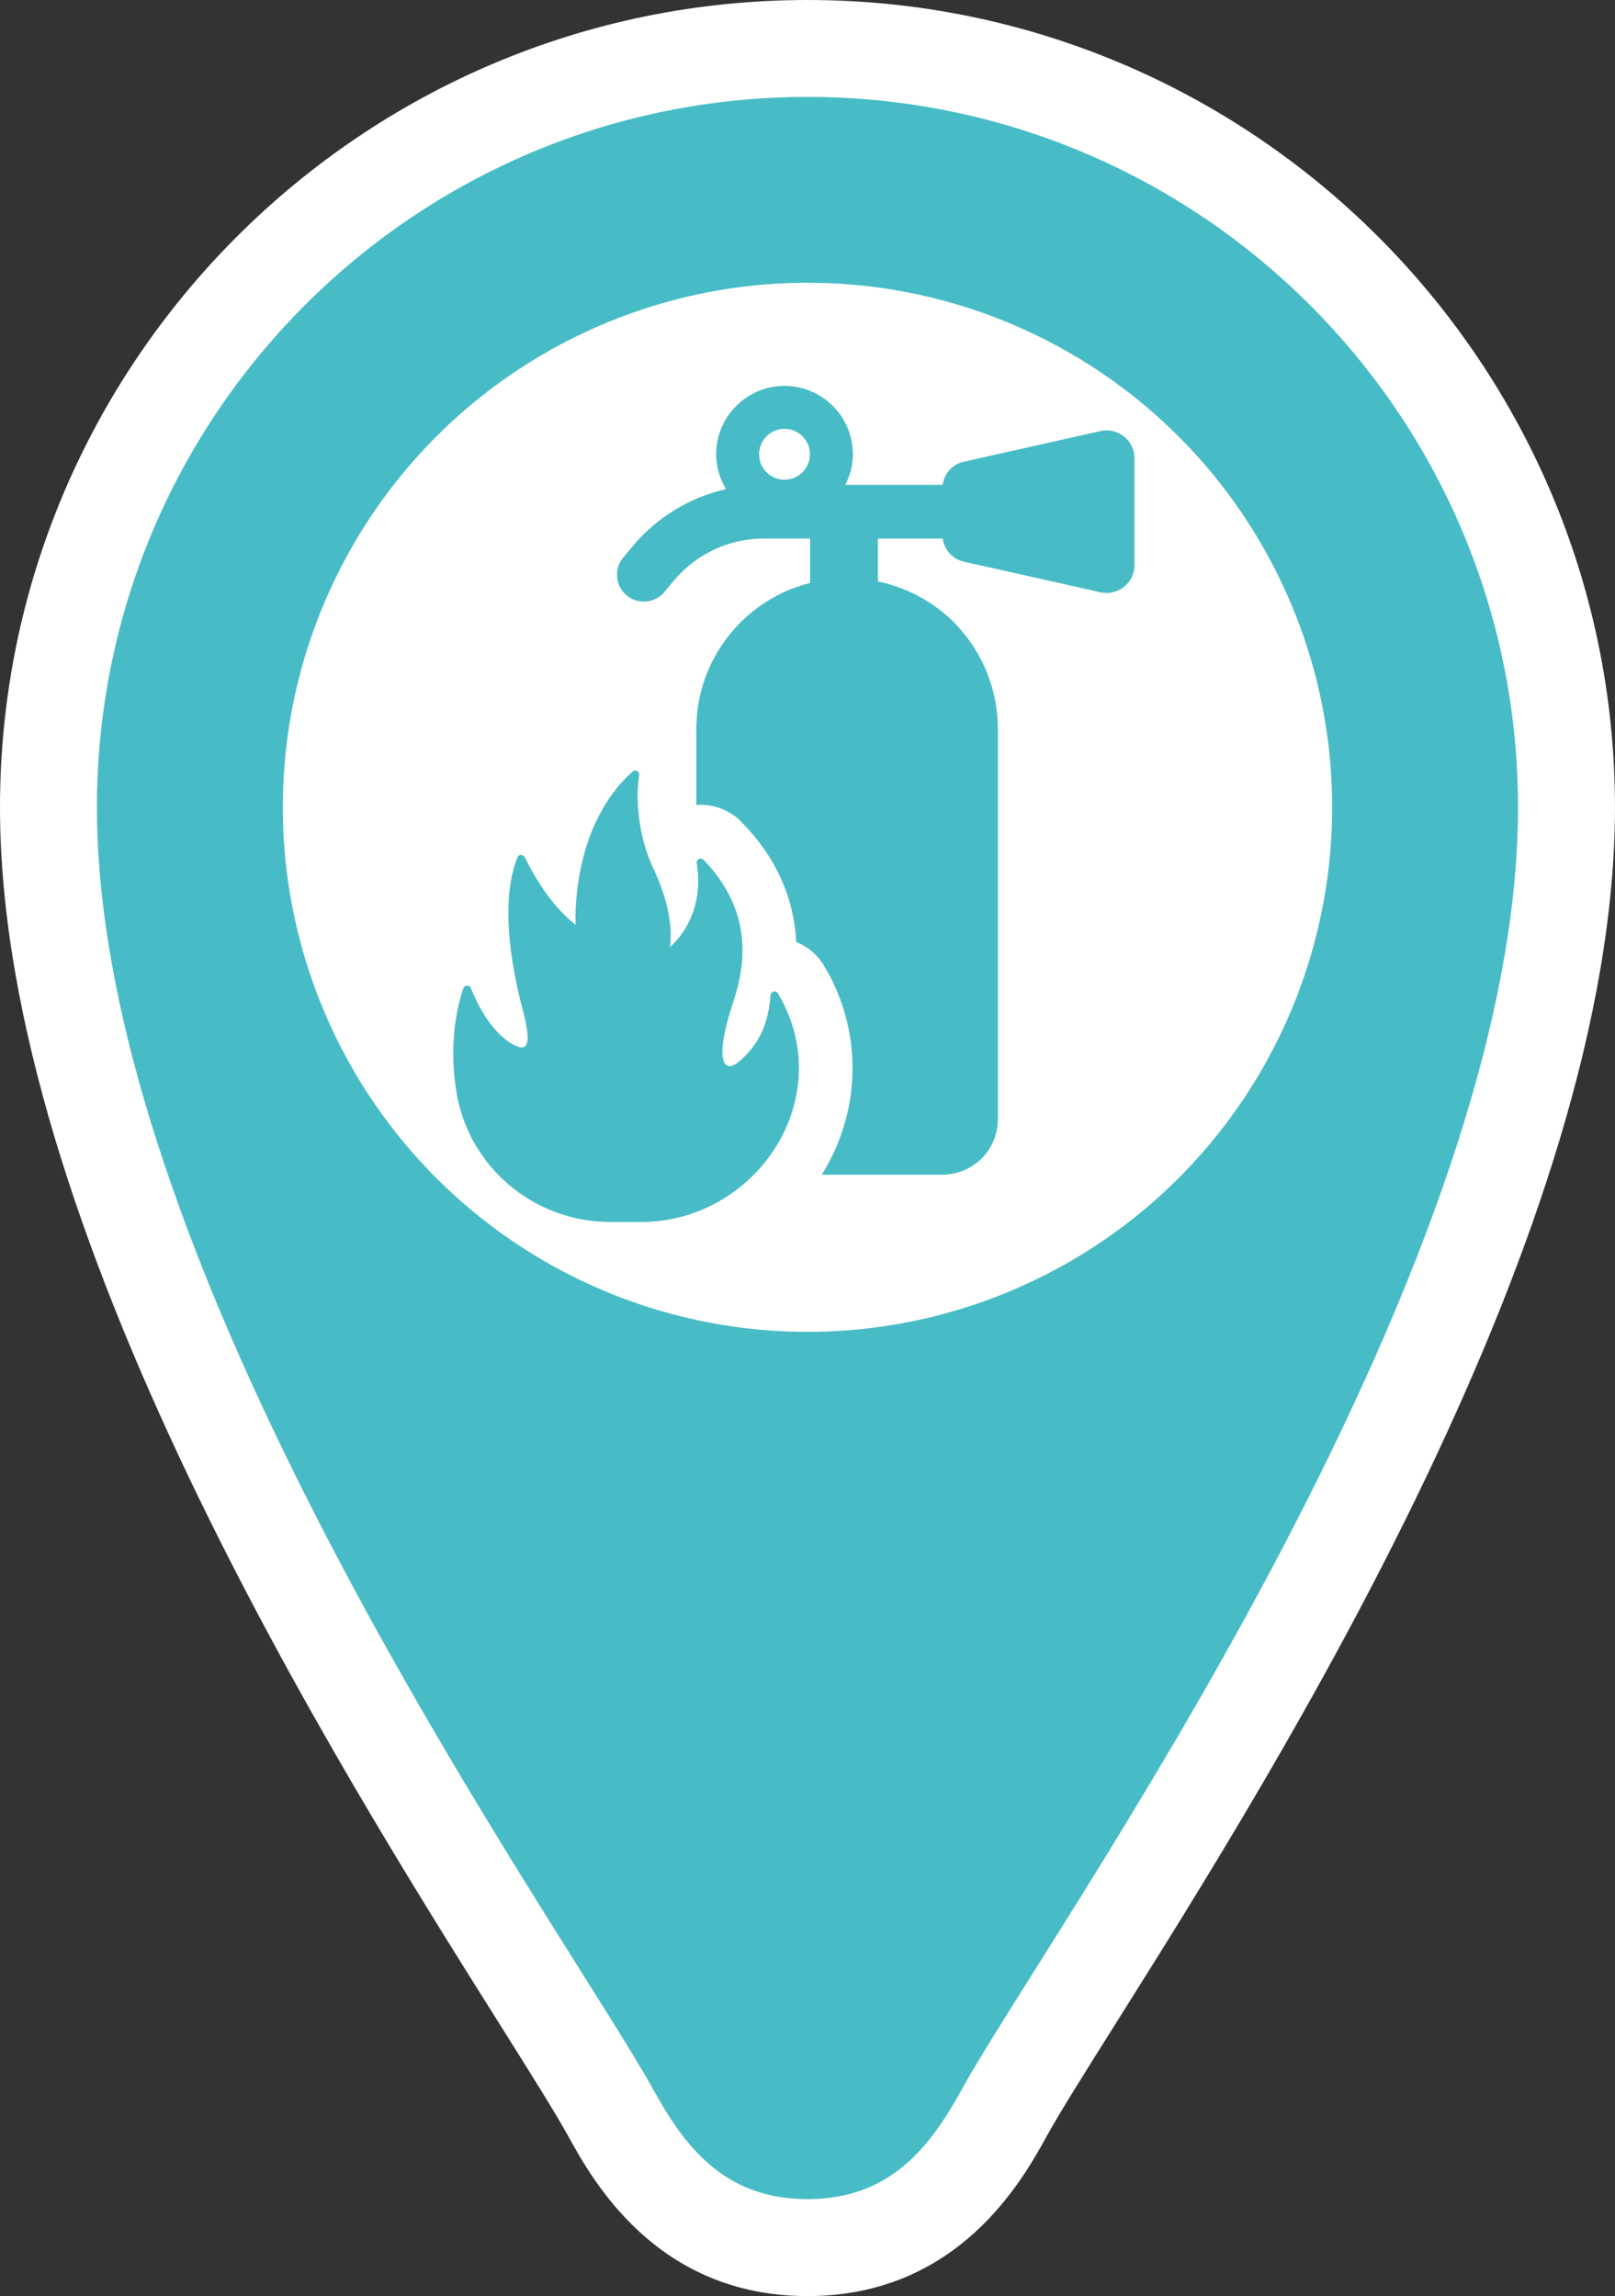
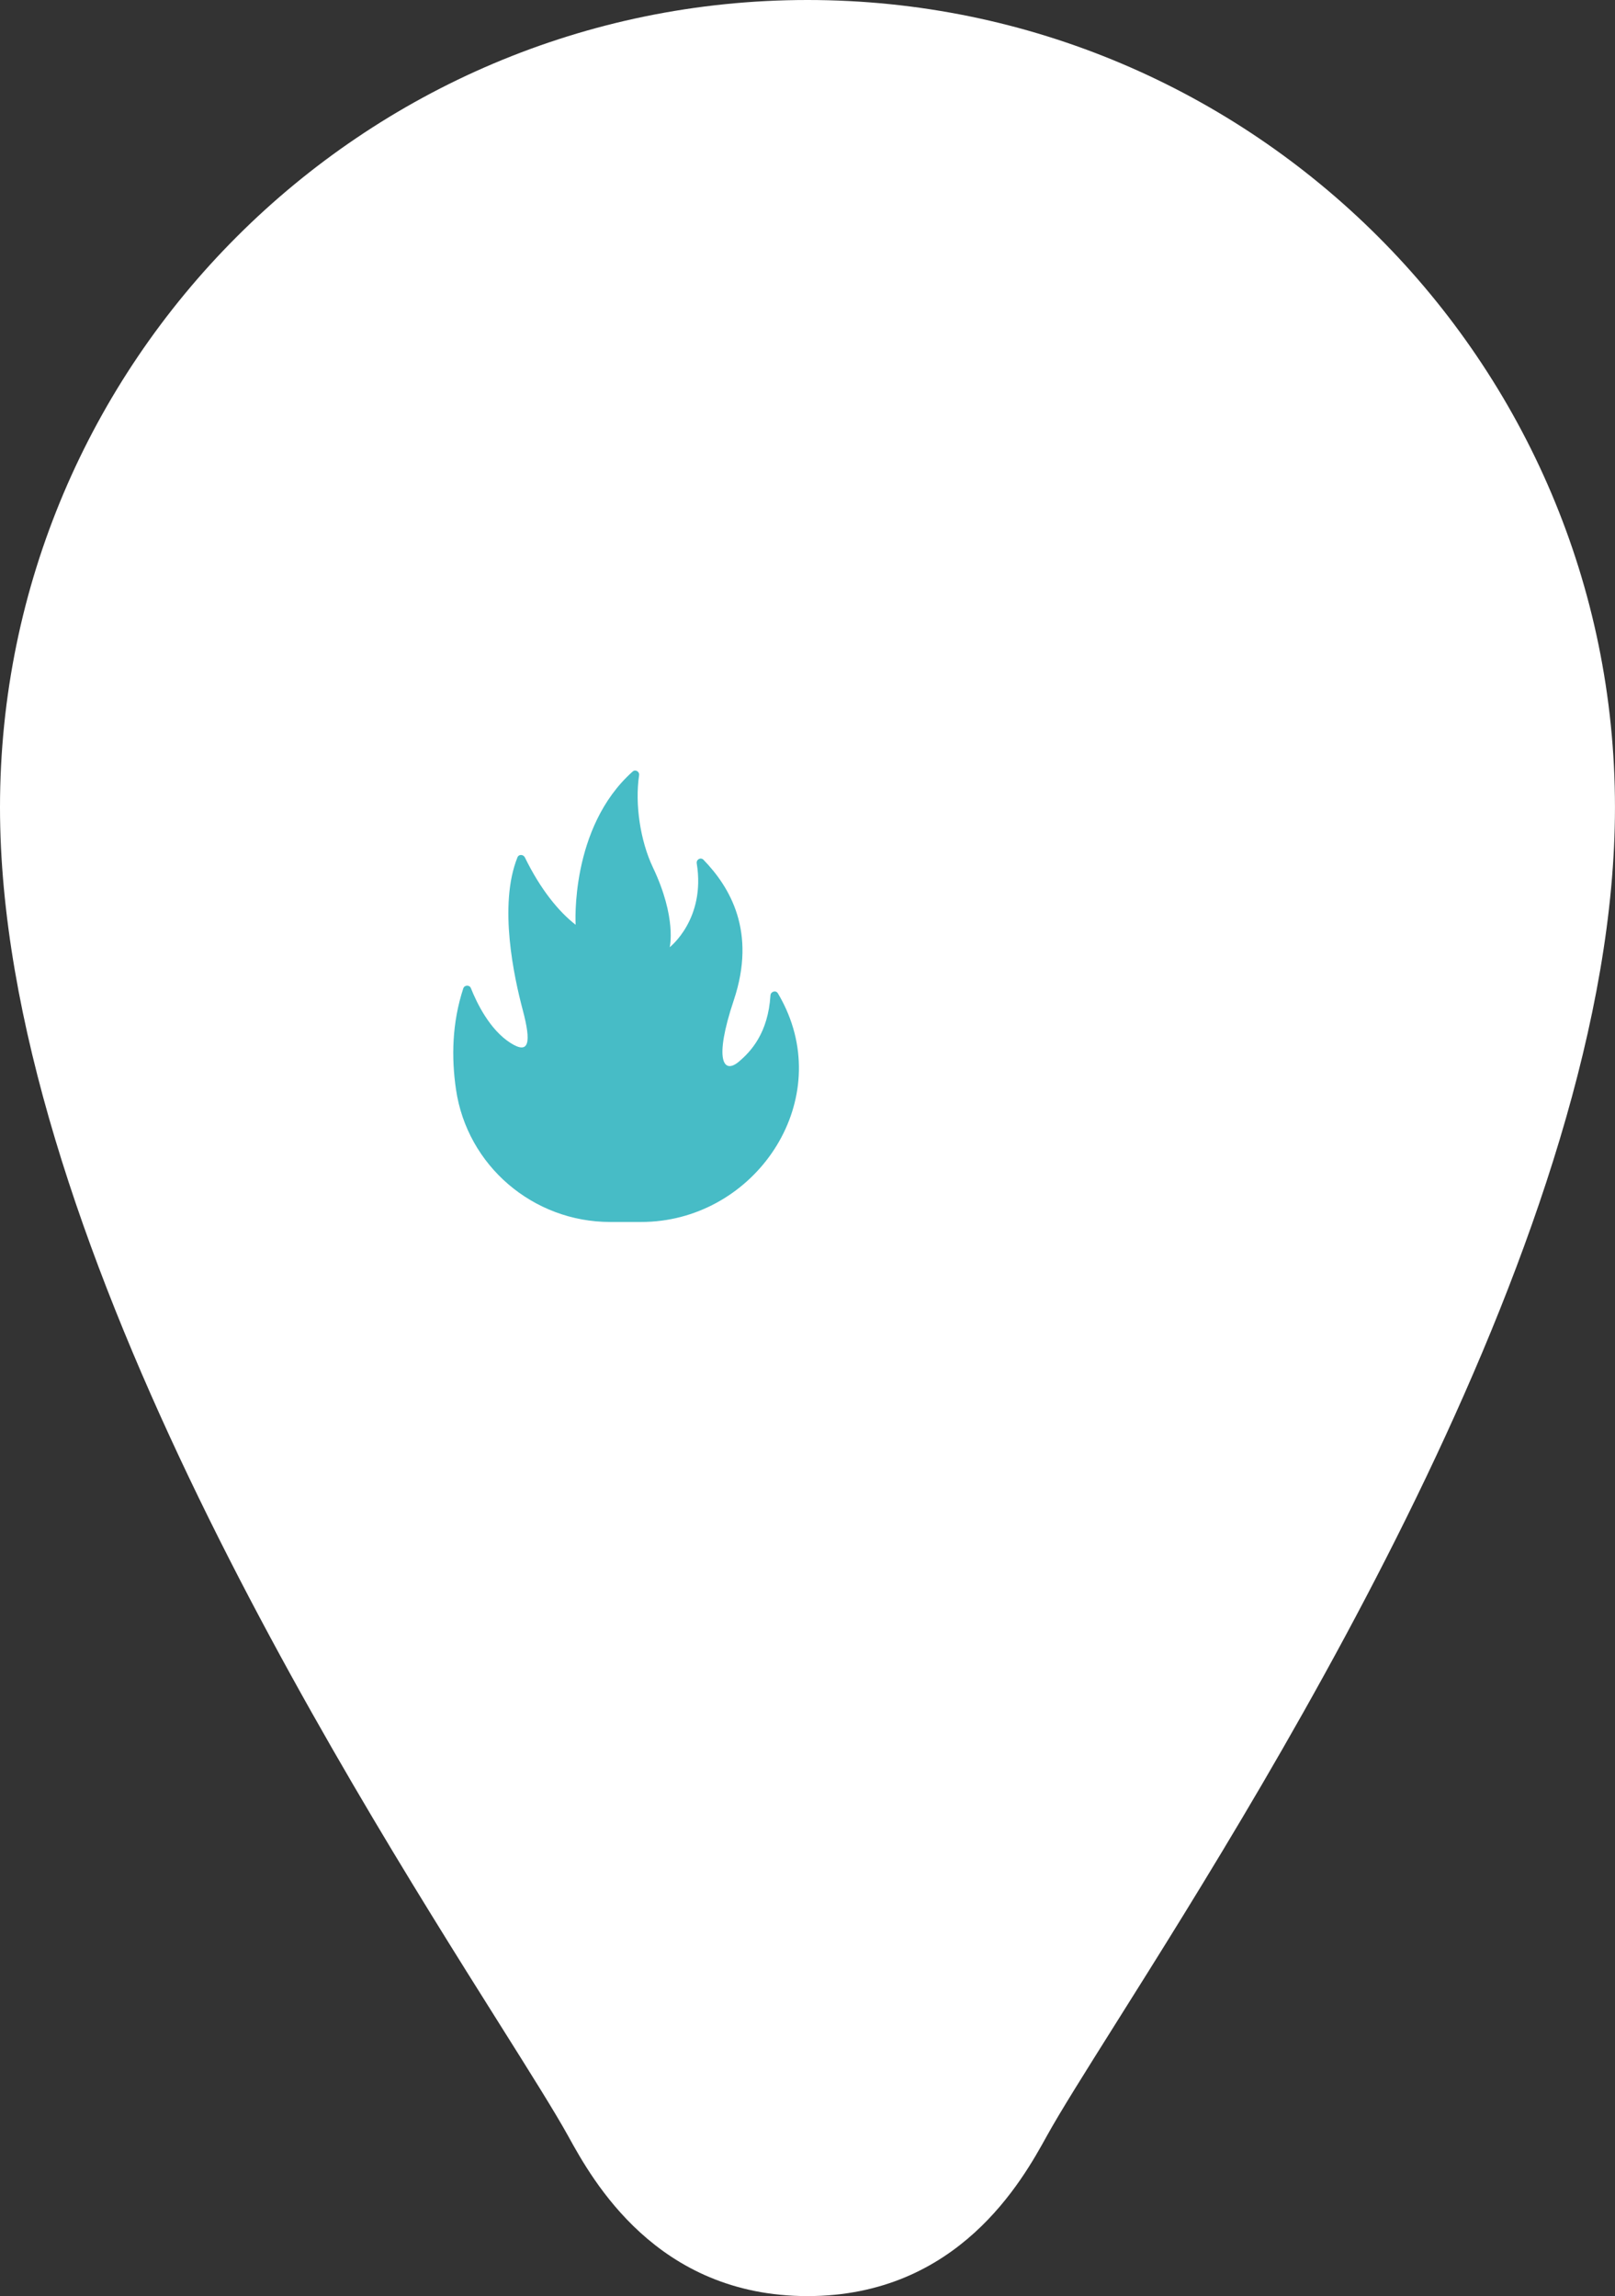
<svg xmlns="http://www.w3.org/2000/svg" id="_レイヤー_2" viewBox="0 0 49.979 71.073">
  <rect x="0" y="0" width="49.979" height="71.073" fill="#333333" stroke="none" />
  <defs>
    <style>.cls-1{fill:#fff;}.cls-2{fill:#47bcc6;}</style>
  </defs>
  <g id="_レイヤー_1-2">
    <g>
      <g>
        <path class="cls-1" d="M24.989,71.073c-4.675,0-6.657-3.595-7.403-4.949-.409-.742-1.174-1.958-2.142-3.497C10.431,54.655,0,38.065,0,24.989,0,11.21,11.21,0,24.989,0s24.989,11.21,24.989,24.989c0,13.075-10.431,29.665-15.444,37.637-.968,1.54-1.733,2.756-2.142,3.498-.747,1.354-2.729,4.949-7.404,4.949Z" />
-         <path class="cls-2" d="M24.989,3c12.144,0,21.989,9.845,21.989,21.989,0,14.676-14.53,34.821-17.213,39.686-.969,1.756-2.196,3.397-4.776,3.397-2.58,0-3.808-1.641-4.776-3.397C17.53,59.811,3,39.665,3,24.989,3,12.845,12.845,3,24.989,3Z" />
      </g>
      <g>
-         <circle class="cls-1" cx="24.989" cy="24.989" r="16.237" />
        <g>
-           <path class="cls-2" d="M34.057,13.343l-4.237,.95c-.35,.079-.598,.368-.65,.714h-3.009c.144-.286,.233-.604,.233-.945,0-1.167-.949-2.117-2.116-2.117s-2.116,.949-2.116,2.117c0,.395,.116,.761,.305,1.078-1.128,.256-2.15,.876-2.904,1.786l-.278,.335c-.293,.353-.244,.877,.109,1.17,.156,.129,.343,.191,.53,.191,.239,0,.476-.102,.64-.301l.278-.335c.695-.837,1.716-1.317,2.805-1.317h1.423v1.375c-2.023,.509-3.521,2.335-3.521,4.524v2.352c.042-.008,.092-.008,.133-.008,.482,0,.947,.199,1.28,.548,1.055,1.08,1.612,2.335,1.679,3.698,.349,.141,.656,.391,.856,.731,.133,.216,.25,.44,.349,.665,.839,1.87,.689,4.038-.415,5.808h3.722c.956,0,1.728-.764,1.728-1.72v-12.074c0-1.288-.523-2.46-1.362-3.307-.632-.626-1.445-1.076-2.352-1.264v-1.327h2.006c.052,.346,.299,.635,.65,.714l4.237,.95c.537,.12,1.047-.288,1.047-.838v-3.314c0-.55-.51-.958-1.047-.838Zm-9.779-.069c.434,0,.787,.353,.787,.788s-.353,.788-.787,.788-.787-.353-.787-.788,.353-.788,.787-.788Z" />
          <path class="cls-2" d="M24.072,30.746c-.062-.104-.221-.055-.229,.066-.074,1.169-.606,1.736-.977,2.05-.473,.401-.785-.026-.157-1.904,.708-2.117-.118-3.497-.938-4.344-.087-.09-.23-.009-.209,.114,.28,1.725-.837,2.592-.837,2.592,0,0,.225-.905-.521-2.473-.39-.821-.56-1.961-.426-2.85,.017-.112-.113-.192-.198-.116-1.95,1.736-1.766,4.744-1.766,4.744-.527-.407-1.093-1.104-1.571-2.085-.047-.095-.188-.103-.228-.005-.601,1.487-.097,3.751,.161,4.724,.273,1.027,.198,1.392-.38,1.023-.641-.408-1.042-1.238-1.224-1.696-.042-.106-.2-.099-.235,.009-.35,1.065-.37,2.141-.226,3.125,.344,2.362,2.386,4.105,4.773,4.105l.957,0c3.399,0,5.882-3.486,4.488-6.586-.075-.167-.161-.332-.257-.493Z" />
        </g>
      </g>
    </g>
  </g>
</svg>